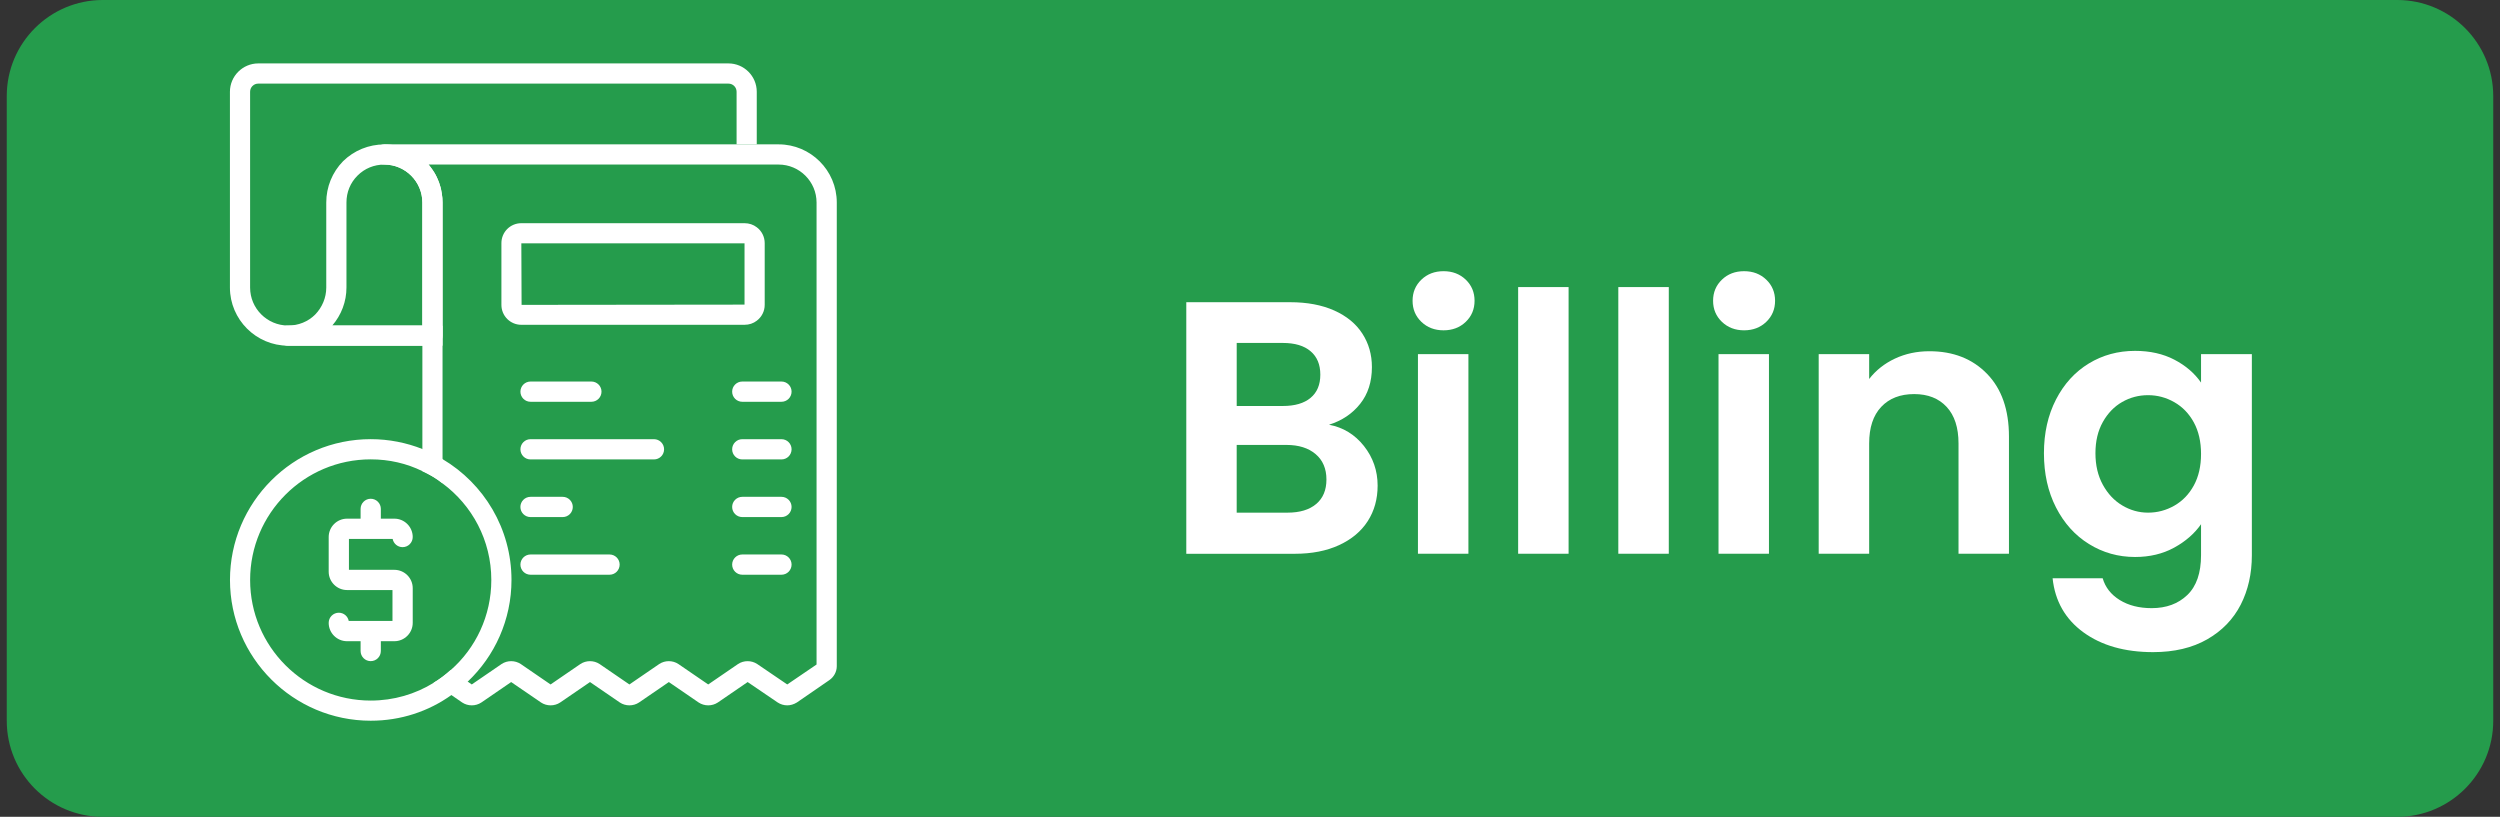
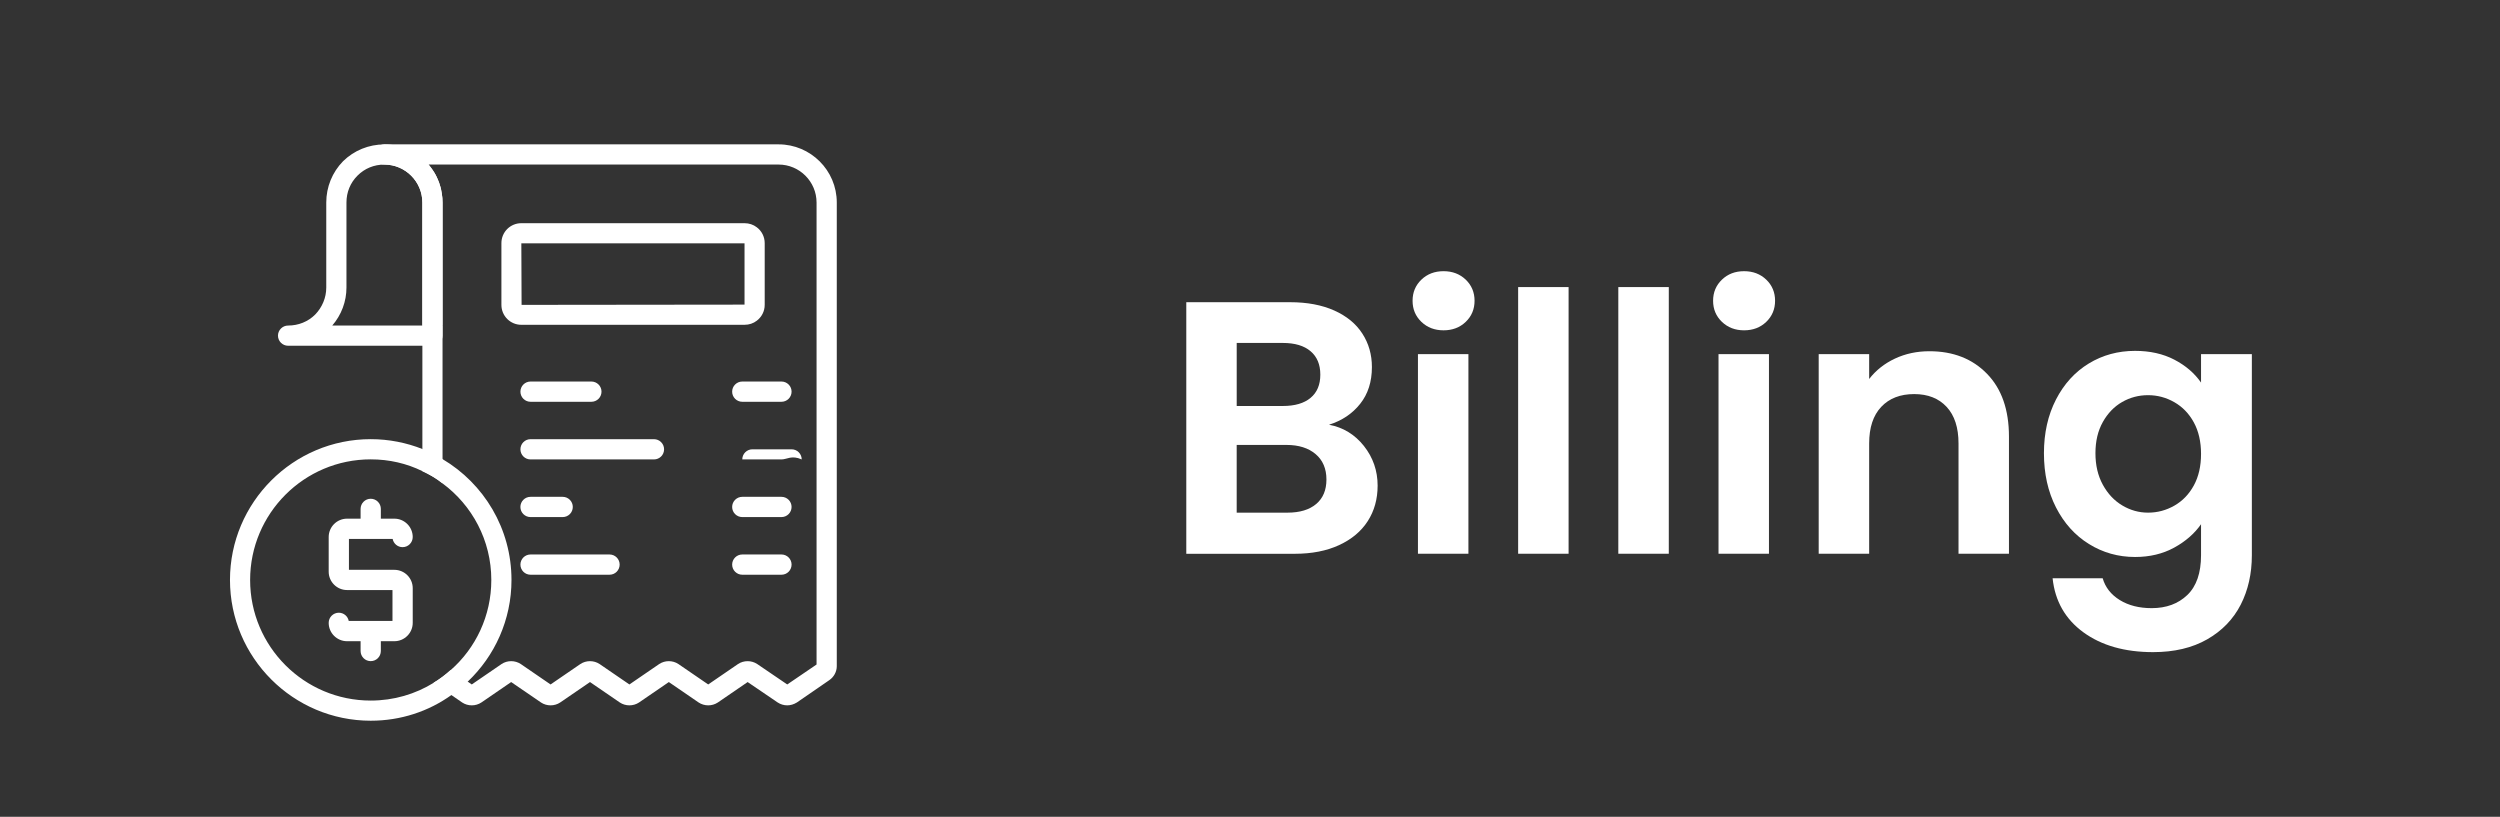
<svg xmlns="http://www.w3.org/2000/svg" version="1.1" id="图层_1" x="0px" y="0px" width="101px" height="33px" viewBox="0 0 101 33" enable-background="new 0 0 101 33" xml:space="preserve">
  <rect x="0" y="0" width="101" height="33" fill="#333333" stroke="none" />
-   <path fill="#259C4C" d="M96.845,0H4.155C2.01,0,0.273,1.738,0.273,3.882v25.236C0.273,31.262,2.01,33,4.155,33h92.69  c2.145,0,3.882-1.738,3.882-3.882V3.882C100.727,1.738,98.99,0,96.845,0" />
-   <path fill="#FFFFFF" d="M29.429,2.562H10.435c-0.631,0-1.146,0.515-1.146,1.146v7.91c0,1.29,1.058,2.348,2.349,2.348h6.241v-0.815  h-6.241c-0.845,0-1.534-0.689-1.534-1.533v-7.91c0-0.184,0.146-0.33,0.33-0.33h18.994c0.184,0,0.33,0.146,0.33,0.33v2.125h0.815  V3.708C30.574,3.077,30.06,2.562,29.429,2.562" />
  <path fill="#FFFFFF" d="M17.849,7.823c-0.019-0.116-0.039-0.233-0.077-0.339c-0.019-0.078-0.048-0.146-0.077-0.214  c-0.058-0.146-0.126-0.272-0.214-0.398c-0.048-0.068-0.087-0.126-0.136-0.184c-0.009-0.01-0.019-0.029-0.029-0.039  c-0.437-0.505-1.077-0.815-1.786-0.815c-0.632,0-1.224,0.243-1.67,0.679c-0.436,0.446-0.679,1.039-0.679,1.67v3.436  c0,0.408-0.165,0.796-0.446,1.087c-0.291,0.291-0.68,0.446-1.097,0.446c-0.223,0-0.408,0.184-0.408,0.408s0.184,0.408,0.408,0.408  h5.833c0.223,0,0.408-0.184,0.408-0.408V8.182C17.879,8.055,17.87,7.939,17.849,7.823 M13.424,13.151  c0.369-0.427,0.573-0.97,0.573-1.534V8.182c0-0.417,0.155-0.796,0.446-1.087c0.291-0.291,0.67-0.446,1.087-0.446  c0.844,0,1.533,0.689,1.533,1.533v4.97H13.424z" />
  <path fill="#FFFFFF" d="M17.064,13.151v5.882c0.291,0.136,0.563,0.292,0.815,0.495v-6.377H17.064z" />
  <path fill="#FFFFFF" d="M33.806,8.182v18.732c0,0.223-0.116,0.437-0.301,0.563l-1.311,0.903c-0.126,0.078-0.262,0.116-0.388,0.116  c-0.136,0-0.271-0.039-0.388-0.116l-1.213-0.825l-1.204,0.825c-0.232,0.155-0.543,0.155-0.777,0l-1.203-0.825l-1.204,0.825  c-0.233,0.155-0.544,0.155-0.777,0l-1.204-0.825l-1.204,0.825c-0.232,0.155-0.543,0.155-0.776,0l-1.205-0.825l-1.203,0.825  c-0.233,0.155-0.543,0.155-0.777,0l-0.437-0.301l-0.718-0.495c0.243-0.146,0.475-0.32,0.689-0.514l0.689,0.466l0.165,0.116  l1.204-0.825c0.232-0.155,0.543-0.155,0.777,0l1.203,0.825l1.204-0.825c0.233-0.155,0.544-0.155,0.777,0l1.204,0.825l1.204-0.825  c0.232-0.155,0.543-0.155,0.776,0l1.204,0.825l1.204-0.825c0.116-0.078,0.253-0.116,0.388-0.116c0.136,0,0.272,0.039,0.388,0.116  l1.213,0.825l1.184-0.806V8.182c0-0.844-0.689-1.534-1.533-1.534H17.316c0.009,0.01,0.019,0.029,0.029,0.04  c0.049,0.058,0.088,0.116,0.137,0.184c0.087,0.126,0.155,0.253,0.213,0.398c0.03,0.068,0.058,0.136,0.077,0.213  c0.039,0.107,0.058,0.223,0.078,0.34c0.019,0.116,0.029,0.232,0.029,0.359v4.97h-0.815v-4.97c0-0.844-0.689-1.534-1.533-1.534  c-0.223,0-0.409-0.184-0.409-0.408c0-0.223,0.185-0.408,0.409-0.408h15.927C32.748,5.833,33.806,6.882,33.806,8.182" />
  <path fill="#FFFFFF" d="M30.574,9.182c-0.137-0.107-0.311-0.165-0.495-0.165h-9.017c-0.446,0-0.805,0.359-0.805,0.805v2.495  c0,0.446,0.359,0.805,0.805,0.805h9.017c0.184,0,0.359-0.058,0.495-0.165c0.194-0.146,0.32-0.378,0.32-0.64V9.822  C30.894,9.56,30.768,9.327,30.574,9.182 M30.079,12.307h-0.32l-8.687,0.01l-0.01-2.485h9.017V12.307z" />
  <path fill="#FFFFFF" d="M23.892,16.232h-2.458c-0.226,0-0.409-0.183-0.409-0.409c0-0.225,0.183-0.409,0.409-0.409h2.458  c0.226,0,0.409,0.184,0.409,0.409C24.3,16.05,24.118,16.232,23.892,16.232" />
  <path fill="#FFFFFF" d="M26.42,18.561h-4.987c-0.225,0-0.408-0.183-0.408-0.409c0-0.225,0.183-0.409,0.408-0.409h4.987  c0.226,0,0.409,0.184,0.409,0.409C26.829,18.379,26.646,18.561,26.42,18.561" />
  <path fill="#FFFFFF" d="M22.732,20.89h-1.299c-0.226,0-0.409-0.183-0.409-0.409c0-0.225,0.183-0.409,0.409-0.409h1.299  c0.226,0,0.409,0.184,0.409,0.409C23.141,20.707,22.958,20.89,22.732,20.89" />
  <path fill="#FFFFFF" d="M24.625,23.219h-3.191c-0.226,0-0.409-0.183-0.409-0.409c0-0.225,0.183-0.409,0.409-0.409h3.191  c0.226,0,0.409,0.184,0.409,0.409C25.033,23.036,24.851,23.219,24.625,23.219" />
  <path fill="#FFFFFF" d="M31.571,16.232h-1.583c-0.225,0-0.409-0.183-0.409-0.409c0-0.225,0.184-0.409,0.409-0.409h1.583  c0.226,0,0.409,0.184,0.409,0.409C31.979,16.05,31.797,16.232,31.571,16.232" />
-   <path fill="#FFFFFF" d="M31.571,18.561h-1.583c-0.225,0-0.409-0.183-0.409-0.409c0-0.225,0.184-0.409,0.409-0.409h1.583  c0.226,0,0.409,0.184,0.409,0.409C31.979,18.379,31.797,18.561,31.571,18.561" />
+   <path fill="#FFFFFF" d="M31.571,18.561h-1.583c0-0.225,0.184-0.409,0.409-0.409h1.583  c0.226,0,0.409,0.184,0.409,0.409C31.979,18.379,31.797,18.561,31.571,18.561" />
  <path fill="#FFFFFF" d="M31.571,20.89h-1.583c-0.225,0-0.409-0.183-0.409-0.409c0-0.225,0.184-0.409,0.409-0.409h1.583  c0.226,0,0.409,0.184,0.409,0.409C31.979,20.707,31.797,20.89,31.571,20.89" />
  <path fill="#FFFFFF" d="M31.571,23.219h-1.583c-0.225,0-0.409-0.183-0.409-0.409c0-0.225,0.184-0.409,0.409-0.409h1.583  c0.226,0,0.409,0.184,0.409,0.409C31.979,23.036,31.797,23.219,31.571,23.219" />
  <path fill="#FFFFFF" d="M17.879,18.548c-0.262-0.165-0.533-0.292-0.815-0.408c-0.64-0.253-1.348-0.398-2.086-0.398  c-3.135,0-5.687,2.553-5.687,5.688s2.552,5.687,5.687,5.687c1.213,0,2.339-0.378,3.261-1.039c0.232-0.155,0.456-0.339,0.659-0.543  c1.087-1.028,1.766-2.494,1.766-4.105C20.664,21.353,19.548,19.538,17.879,18.548 M18.209,27.07  c-0.213,0.194-0.446,0.369-0.689,0.515c-0.738,0.456-1.611,0.718-2.543,0.718c-2.689,0-4.872-2.183-4.872-4.872  c0-2.689,2.183-4.873,4.872-4.873c0.747,0,1.455,0.165,2.086,0.476c0.291,0.136,0.564,0.291,0.815,0.495  c1.194,0.883,1.971,2.3,1.971,3.902C19.85,24.876,19.218,26.186,18.209,27.07" />
  <path fill="#FFFFFF" d="M15.932,25.905h-1.911c-0.409,0-0.742-0.332-0.742-0.742c0-0.226,0.184-0.409,0.409-0.409  c0.2,0,0.366,0.144,0.401,0.333h1.767v-1.249h-1.835c-0.409,0-0.742-0.333-0.742-0.742v-1.4c0-0.409,0.333-0.742,0.742-0.742h1.911  c0.409,0,0.742,0.333,0.742,0.742c0,0.226-0.184,0.409-0.409,0.409c-0.2,0-0.366-0.143-0.402-0.333h-1.766v1.249h1.835  c0.409,0,0.742,0.332,0.742,0.742v1.4C16.674,25.573,16.341,25.905,15.932,25.905 M14.097,25.164h0.006H14.097z" />
  <path fill="#FFFFFF" d="M14.977,21.739c-0.226,0-0.409-0.183-0.409-0.409v-0.771c0-0.225,0.183-0.409,0.409-0.409  c0.226,0,0.409,0.184,0.409,0.409v0.771C15.385,21.556,15.203,21.739,14.977,21.739" />
  <path fill="#FFFFFF" d="M14.977,26.71c-0.226,0-0.409-0.183-0.409-0.409v-0.77c0-0.226,0.183-0.409,0.409-0.409  c0.226,0,0.409,0.183,0.409,0.409v0.77C15.385,26.528,15.203,26.71,14.977,26.71" />
  <g>
    <path fill="#FFFFFF" d="M55.103,18.018c0.368,0.467,0.553,1,0.553,1.602c0,0.544-0.134,1.022-0.4,1.435s-0.652,0.735-1.157,0.968   c-0.505,0.233-1.102,0.35-1.791,0.35h-4.382V12.209h4.193c0.689,0,1.284,0.112,1.784,0.335c0.499,0.224,0.878,0.534,1.135,0.932   c0.258,0.398,0.387,0.85,0.387,1.354c0,0.592-0.158,1.087-0.474,1.484c-0.315,0.398-0.735,0.68-1.259,0.845   C54.263,17.266,54.733,17.552,55.103,18.018z M49.963,16.402h1.863c0.485,0,0.859-0.109,1.121-0.328   c0.263-0.218,0.394-0.531,0.394-0.938c0-0.408-0.131-0.724-0.394-0.946c-0.262-0.224-0.636-0.335-1.121-0.335h-1.863V16.402z    M53.173,20.362c0.277-0.233,0.415-0.563,0.415-0.99c0-0.437-0.146-0.779-0.437-1.026c-0.291-0.248-0.685-0.371-1.18-0.371h-2.009   v2.736h2.053C52.511,20.711,52.896,20.595,53.173,20.362z" />
    <path fill="#FFFFFF" d="M57.424,13.003c-0.238-0.229-0.356-0.512-0.356-0.852s0.118-0.624,0.356-0.853   c0.237-0.228,0.536-0.342,0.896-0.342c0.358,0,0.657,0.114,0.896,0.342c0.237,0.229,0.356,0.513,0.356,0.853   s-0.119,0.623-0.356,0.852c-0.238,0.228-0.537,0.342-0.896,0.342C57.96,13.345,57.661,13.23,57.424,13.003z M59.324,14.306v8.065   h-2.039v-8.065H59.324z" />
    <path fill="#FFFFFF" d="M63.371,11.598v10.773h-2.038V11.598H63.371z" />
    <path fill="#FFFFFF" d="M67.419,11.598v10.773H65.38V11.598H67.419z" />
    <path fill="#FFFFFF" d="M69.566,13.003c-0.238-0.229-0.357-0.512-0.357-0.852s0.119-0.624,0.357-0.853   c0.237-0.228,0.536-0.342,0.895-0.342c0.359,0,0.658,0.114,0.896,0.342c0.238,0.229,0.356,0.513,0.356,0.853   s-0.118,0.623-0.356,0.852c-0.237,0.228-0.536,0.342-0.896,0.342C70.103,13.345,69.804,13.23,69.566,13.003z M71.466,14.306v8.065   h-2.038v-8.065H71.466z" />
    <path fill="#FFFFFF" d="M80.273,15.099c0.593,0.607,0.889,1.454,0.889,2.541v4.731h-2.038v-4.455c0-0.641-0.16-1.133-0.48-1.478   s-0.757-0.517-1.311-0.517c-0.563,0-1.007,0.172-1.332,0.517s-0.487,0.837-0.487,1.478v4.455h-2.039v-8.065h2.039v1.005   c0.271-0.35,0.618-0.624,1.04-0.823c0.423-0.198,0.886-0.298,1.391-0.298C78.905,14.189,79.682,14.492,80.273,15.099z" />
    <path fill="#FFFFFF" d="M87.844,14.531c0.456,0.238,0.815,0.546,1.078,0.925v-1.15h2.053v8.124c0,0.747-0.151,1.414-0.451,2.001   c-0.302,0.588-0.753,1.054-1.354,1.398c-0.602,0.344-1.33,0.517-2.184,0.517c-1.146,0-2.085-0.268-2.817-0.801   c-0.732-0.534-1.147-1.262-1.244-2.184h2.023c0.106,0.368,0.337,0.662,0.691,0.881c0.354,0.218,0.783,0.327,1.288,0.327   c0.592,0,1.072-0.177,1.441-0.531s0.554-0.891,0.554-1.608v-1.252c-0.263,0.378-0.624,0.693-1.085,0.946   c-0.461,0.252-0.987,0.378-1.58,0.378c-0.679,0-1.3-0.175-1.863-0.524c-0.563-0.349-1.007-0.842-1.332-1.478   s-0.487-1.365-0.487-2.19c0-0.815,0.162-1.538,0.487-2.17c0.325-0.631,0.767-1.115,1.325-1.455c0.558-0.34,1.182-0.51,1.87-0.51   C86.859,14.175,87.388,14.294,87.844,14.531z M88.63,17.064c-0.193-0.354-0.456-0.626-0.786-0.815s-0.684-0.284-1.063-0.284   c-0.378,0-0.728,0.093-1.048,0.277s-0.58,0.453-0.779,0.808s-0.298,0.774-0.298,1.26s0.099,0.909,0.298,1.273   s0.461,0.644,0.786,0.837c0.325,0.194,0.672,0.291,1.041,0.291c0.379,0,0.732-0.094,1.063-0.283s0.593-0.461,0.786-0.815   c0.194-0.354,0.292-0.779,0.292-1.274C88.922,17.844,88.824,17.419,88.63,17.064z" />
  </g>
</svg>